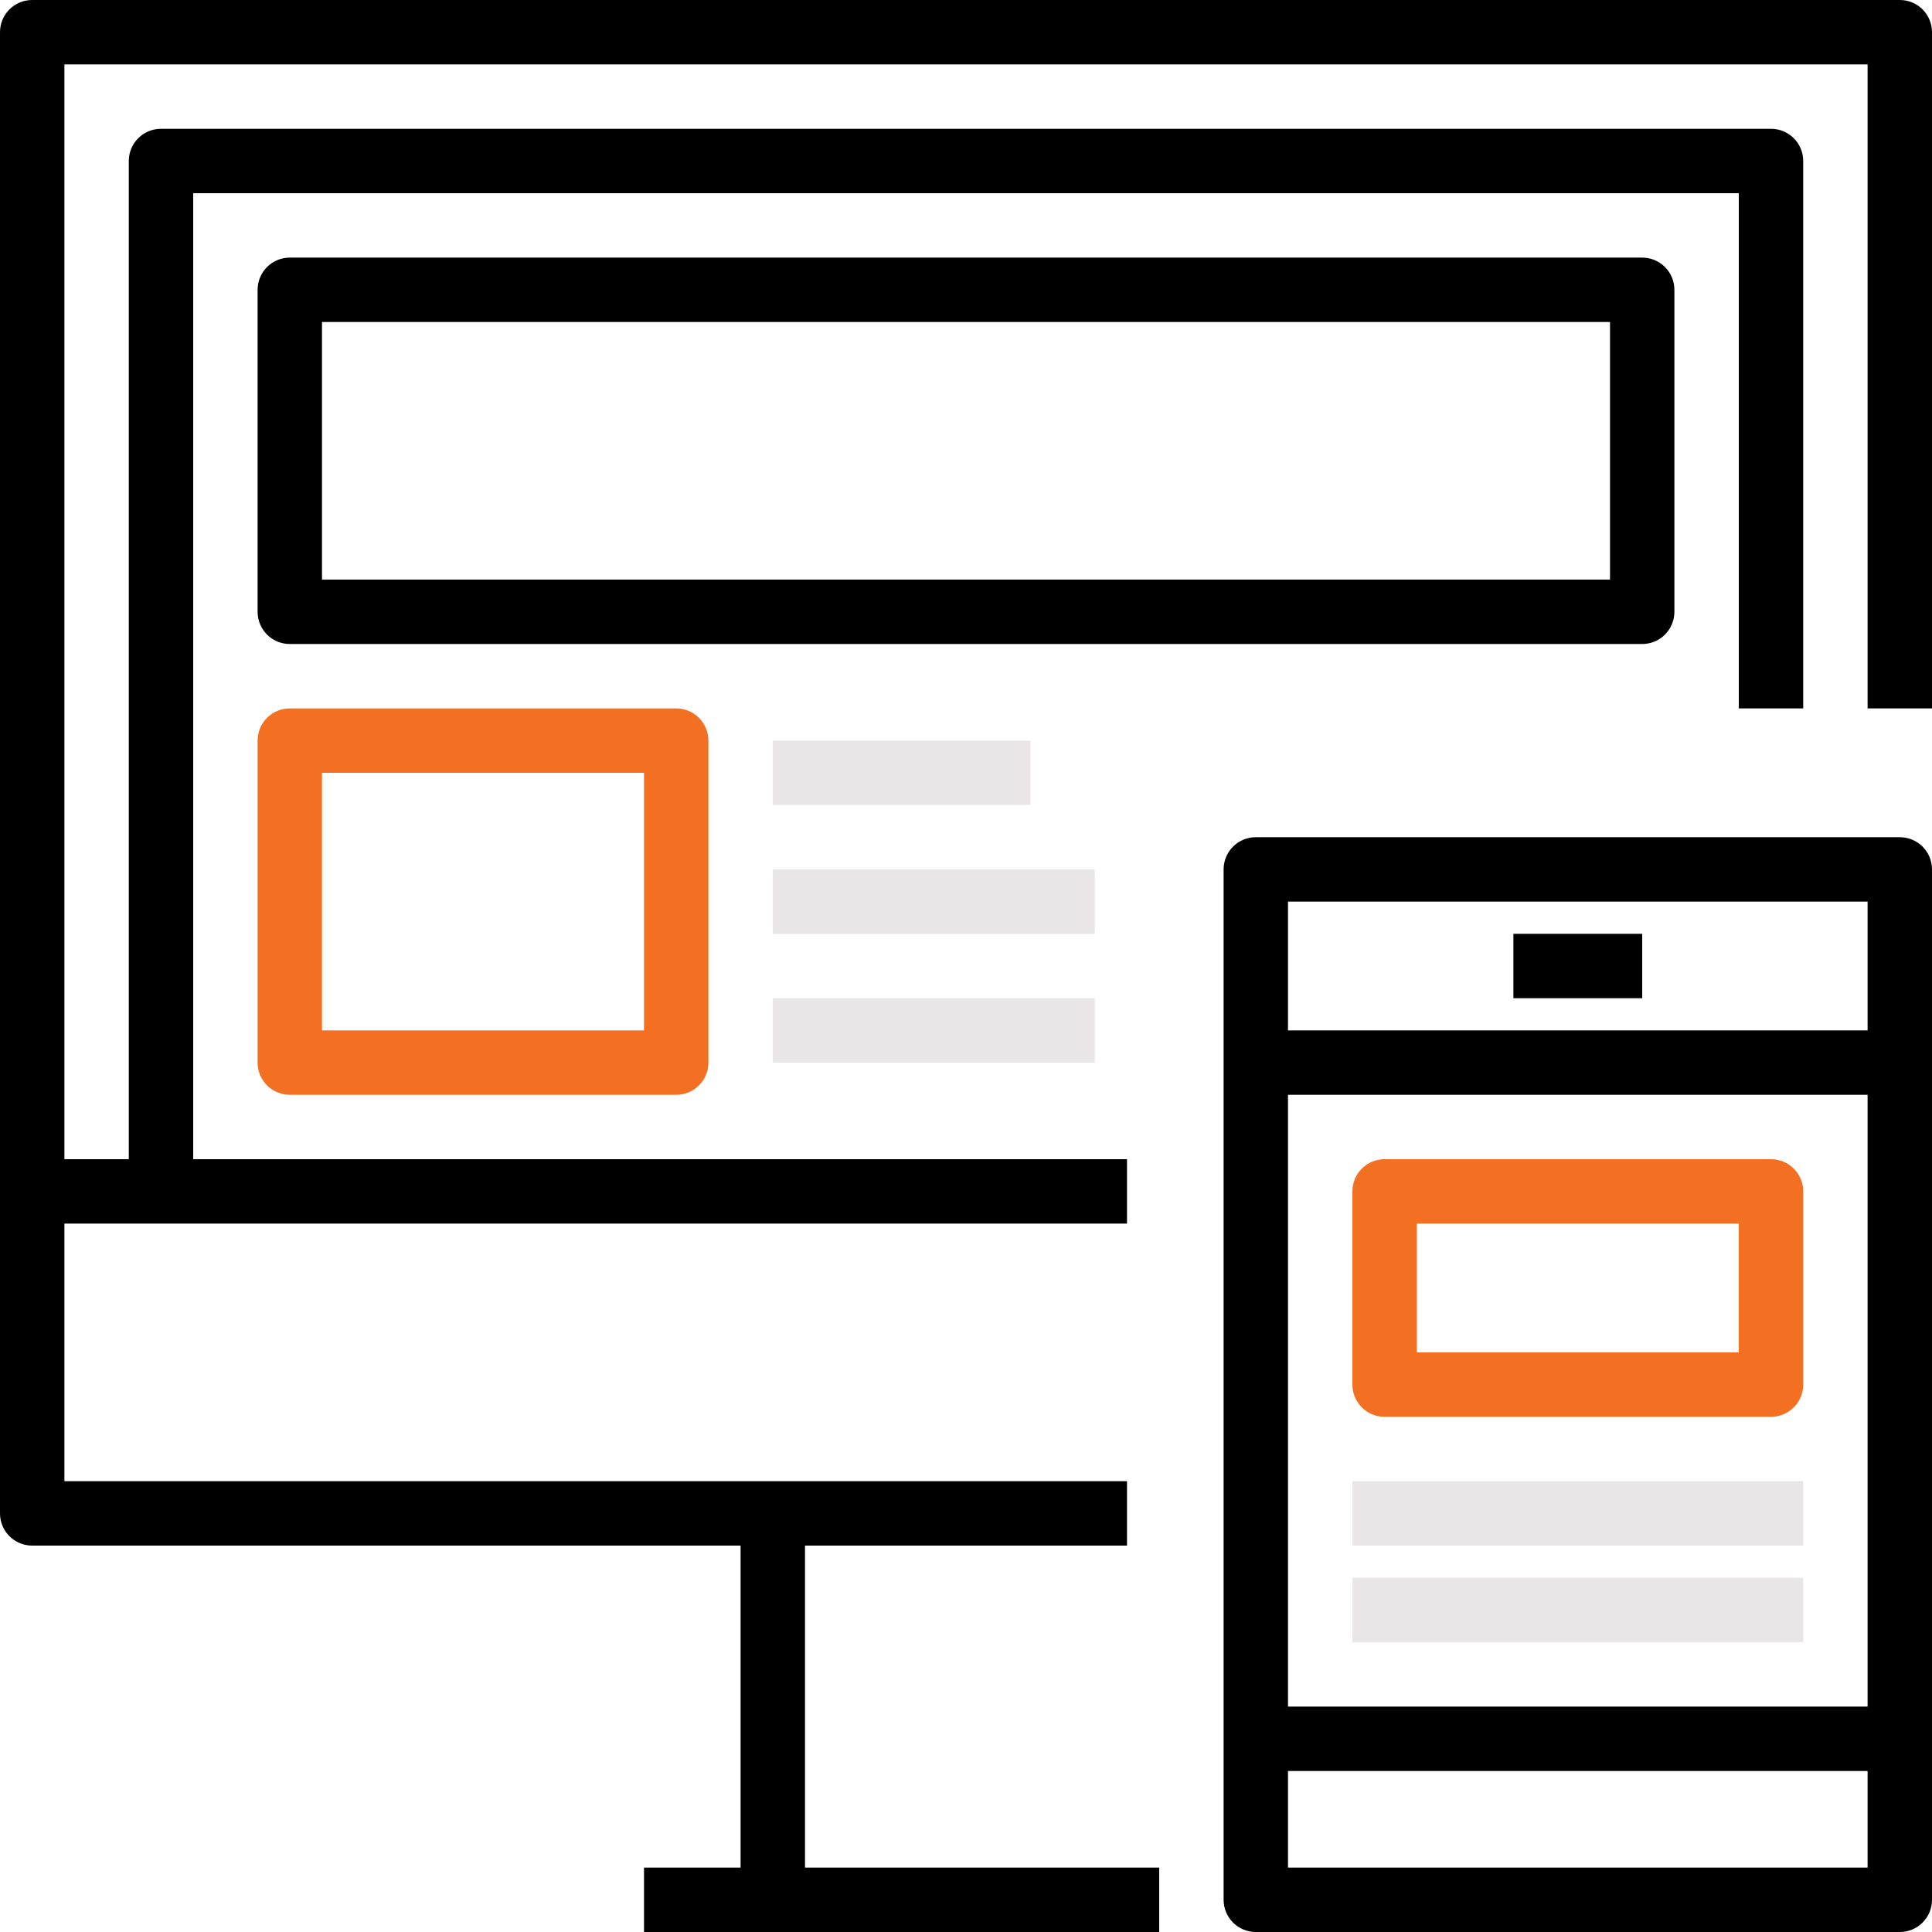
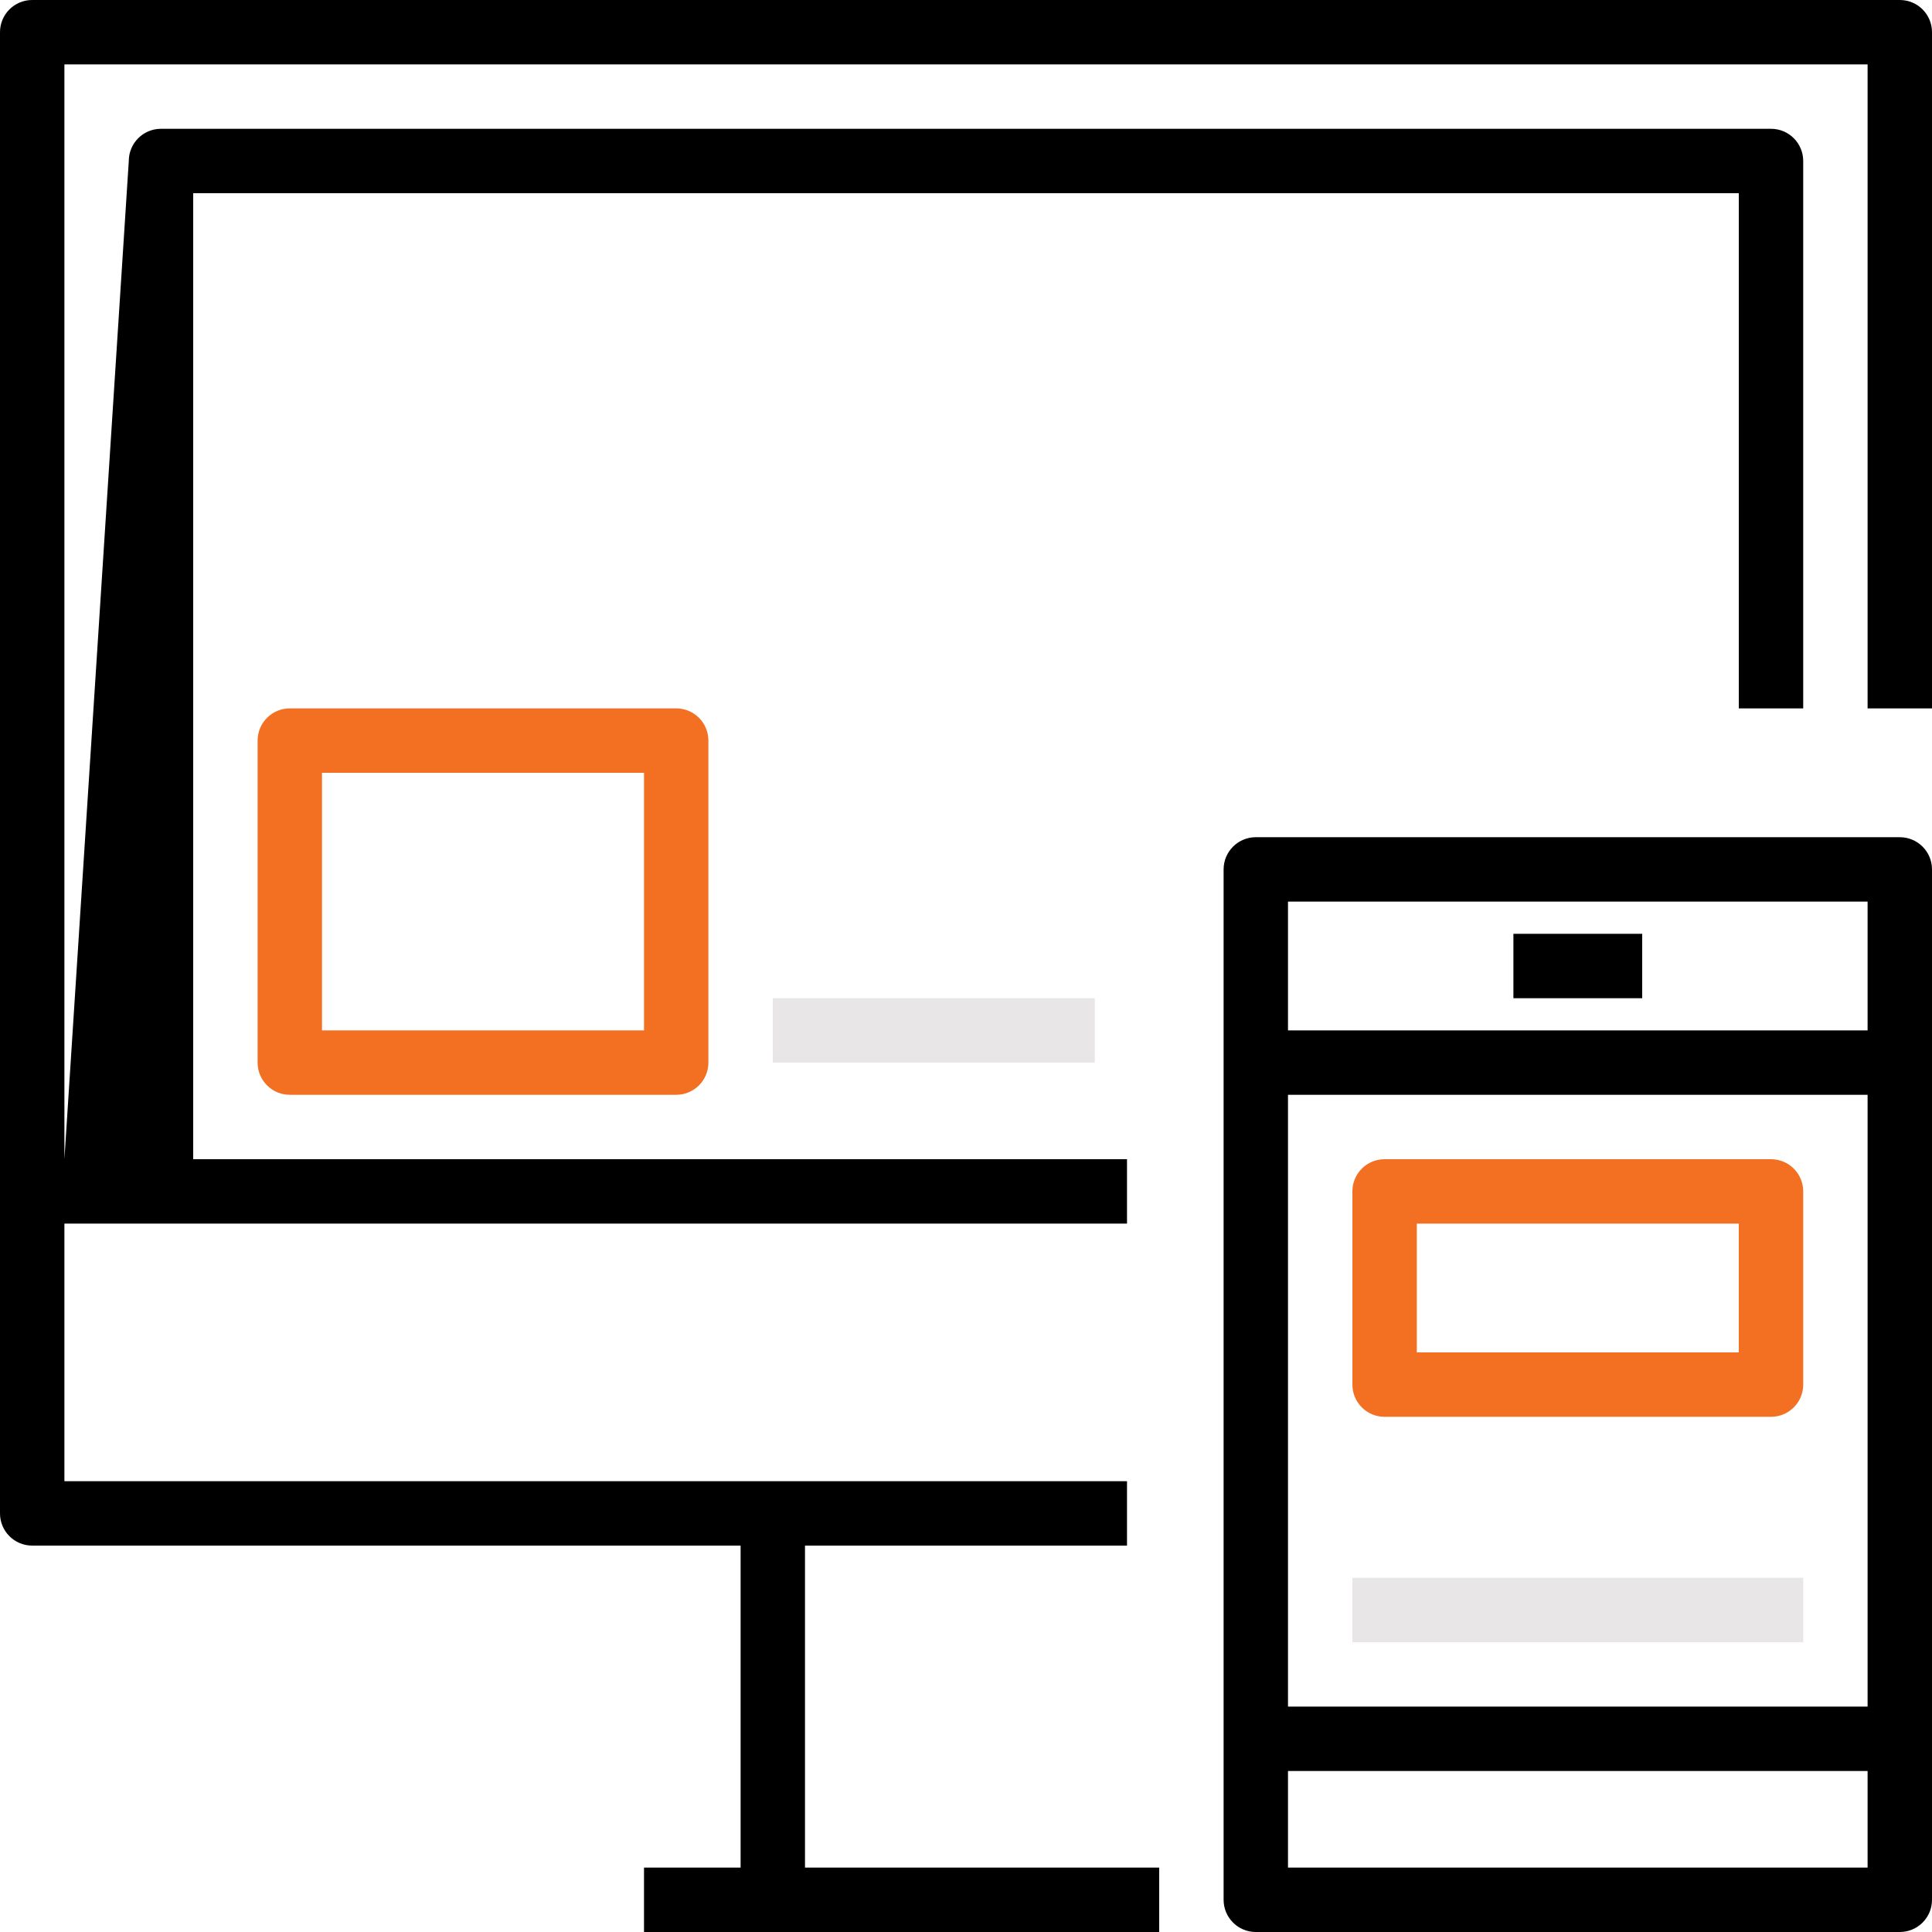
<svg xmlns="http://www.w3.org/2000/svg" width="80px" height="80px" viewBox="0 0 80 80" version="1.1">
  <title>Icon</title>
  <desc>Created with Sketch.</desc>
  <g id="Desktop" stroke="none" stroke-width="1" fill="none" fill-rule="evenodd">
    <g id="05-Services---App-Updation-Services-LP" transform="translate(-180, -2210)" fill-rule="nonzero">
      <g id="HIW" transform="translate(0, 1374)">
        <g id="Steps" transform="translate(179, 507)">
          <g id="2" transform="translate(0, 329)">
            <g id="Icon" transform="translate(1, 0)">
              <g id="Group">
-                 <path d="M78.667,0 L1.333,0 C0.596,0 0,0.596 0,1.333 L0,62.667 C0,63.404 0.596,64 1.333,64 L30.667,64 L30.667,77.333 L26.667,77.333 L26.667,80 L32,80 L48,80 L48,77.333 L33.333,77.333 L33.333,64 L46.667,64 L46.667,61.333 L32,61.333 L2.667,61.333 L2.667,50.667 L6.667,50.667 L45.333,50.667 L46.667,50.667 L46.667,48 L45.333,48 L8,48 L8,8 L72,8 L72,29.333 L74.667,29.333 L74.667,6.667 C74.667,5.929 74.071,5.333 73.333,5.333 L6.667,5.333 C5.929,5.333 5.333,5.929 5.333,6.667 L5.333,48 L2.667,48 L2.667,2.667 L77.333,2.667 L77.333,29.333 L80,29.333 L80,1.333 C80,0.596 79.404,0 78.667,0 Z" id="Path" fill="#000000" />
+                 <path d="M78.667,0 L1.333,0 C0.596,0 0,0.596 0,1.333 L0,62.667 C0,63.404 0.596,64 1.333,64 L30.667,64 L30.667,77.333 L26.667,77.333 L26.667,80 L32,80 L48,80 L48,77.333 L33.333,77.333 L33.333,64 L46.667,64 L46.667,61.333 L32,61.333 L2.667,61.333 L2.667,50.667 L6.667,50.667 L45.333,50.667 L46.667,50.667 L46.667,48 L45.333,48 L8,48 L8,8 L72,8 L72,29.333 L74.667,29.333 L74.667,6.667 C74.667,5.929 74.071,5.333 73.333,5.333 L6.667,5.333 C5.929,5.333 5.333,5.929 5.333,6.667 L2.667,48 L2.667,2.667 L77.333,2.667 L77.333,29.333 L80,29.333 L80,1.333 C80,0.596 79.404,0 78.667,0 Z" id="Path" fill="#000000" />
                <path d="M78.667,34.667 L52,34.667 C51.263,34.667 50.667,35.263 50.667,36 L50.667,78.667 C50.667,79.404 51.263,80 52,80 L78.667,80 C79.404,80 80,79.404 80,78.667 L80,36 C80,35.263 79.404,34.667 78.667,34.667 Z M77.333,37.333 L77.333,42.667 L53.333,42.667 L53.333,37.333 L77.333,37.333 Z M77.333,45.333 L77.333,70.667 L53.333,70.667 L53.333,45.333 L77.333,45.333 Z M53.333,77.333 L53.333,73.333 L77.333,73.333 L77.333,77.333 L53.333,77.333 Z" id="Shape" fill="#000000" />
                <rect id="Rectangle" fill="#000000" x="62.667" y="38.667" width="5.333" height="2.667" />
                <path d="M57.333,58.667 L73.333,58.667 C74.071,58.667 74.667,58.071 74.667,57.333 L74.667,49.333 C74.667,48.596 74.071,48 73.333,48 L57.333,48 C56.596,48 56,48.596 56,49.333 L56,57.333 C56,58.071 56.596,58.667 57.333,58.667 Z M58.667,50.667 L72,50.667 L72,56 L58.667,56 L58.667,50.667 Z" id="Shape" fill="#F36F21" />
-                 <rect id="Rectangle" fill="#E8E6E6" x="56" y="61.333" width="18.667" height="2.667" />
                <rect id="Rectangle" fill="#E8E6E6" x="56" y="65.333" width="18.667" height="2.667" />
-                 <path d="M69.333,25.333 L69.333,12 C69.333,11.263 68.737,10.667 68,10.667 L12,10.667 C11.263,10.667 10.667,11.263 10.667,12 L10.667,25.333 C10.667,26.071 11.263,26.667 12,26.667 L68,26.667 C68.737,26.667 69.333,26.071 69.333,25.333 Z M66.667,24 L13.333,24 L13.333,13.333 L66.667,13.333 L66.667,24 Z" id="Shape" fill="#000000" />
                <path d="M12,29.333 C11.263,29.333 10.667,29.929 10.667,30.667 L10.667,44 C10.667,44.737 11.263,45.333 12,45.333 L28,45.333 C28.737,45.333 29.333,44.737 29.333,44 L29.333,30.667 C29.333,29.929 28.737,29.333 28,29.333 L12,29.333 Z M26.667,42.667 L13.333,42.667 L13.333,32 L26.667,32 L26.667,42.667 Z" id="Shape" fill="#F36F21" />
-                 <rect id="Rectangle" fill="#E8E6E6" x="32" y="30.667" width="10.667" height="2.667" />
-                 <rect id="Rectangle" fill="#E8E6E6" x="32" y="36" width="13.333" height="2.667" />
                <rect id="Rectangle" fill="#E8E6E6" x="32" y="41.333" width="13.333" height="2.667" />
              </g>
            </g>
          </g>
        </g>
      </g>
    </g>
  </g>
</svg>